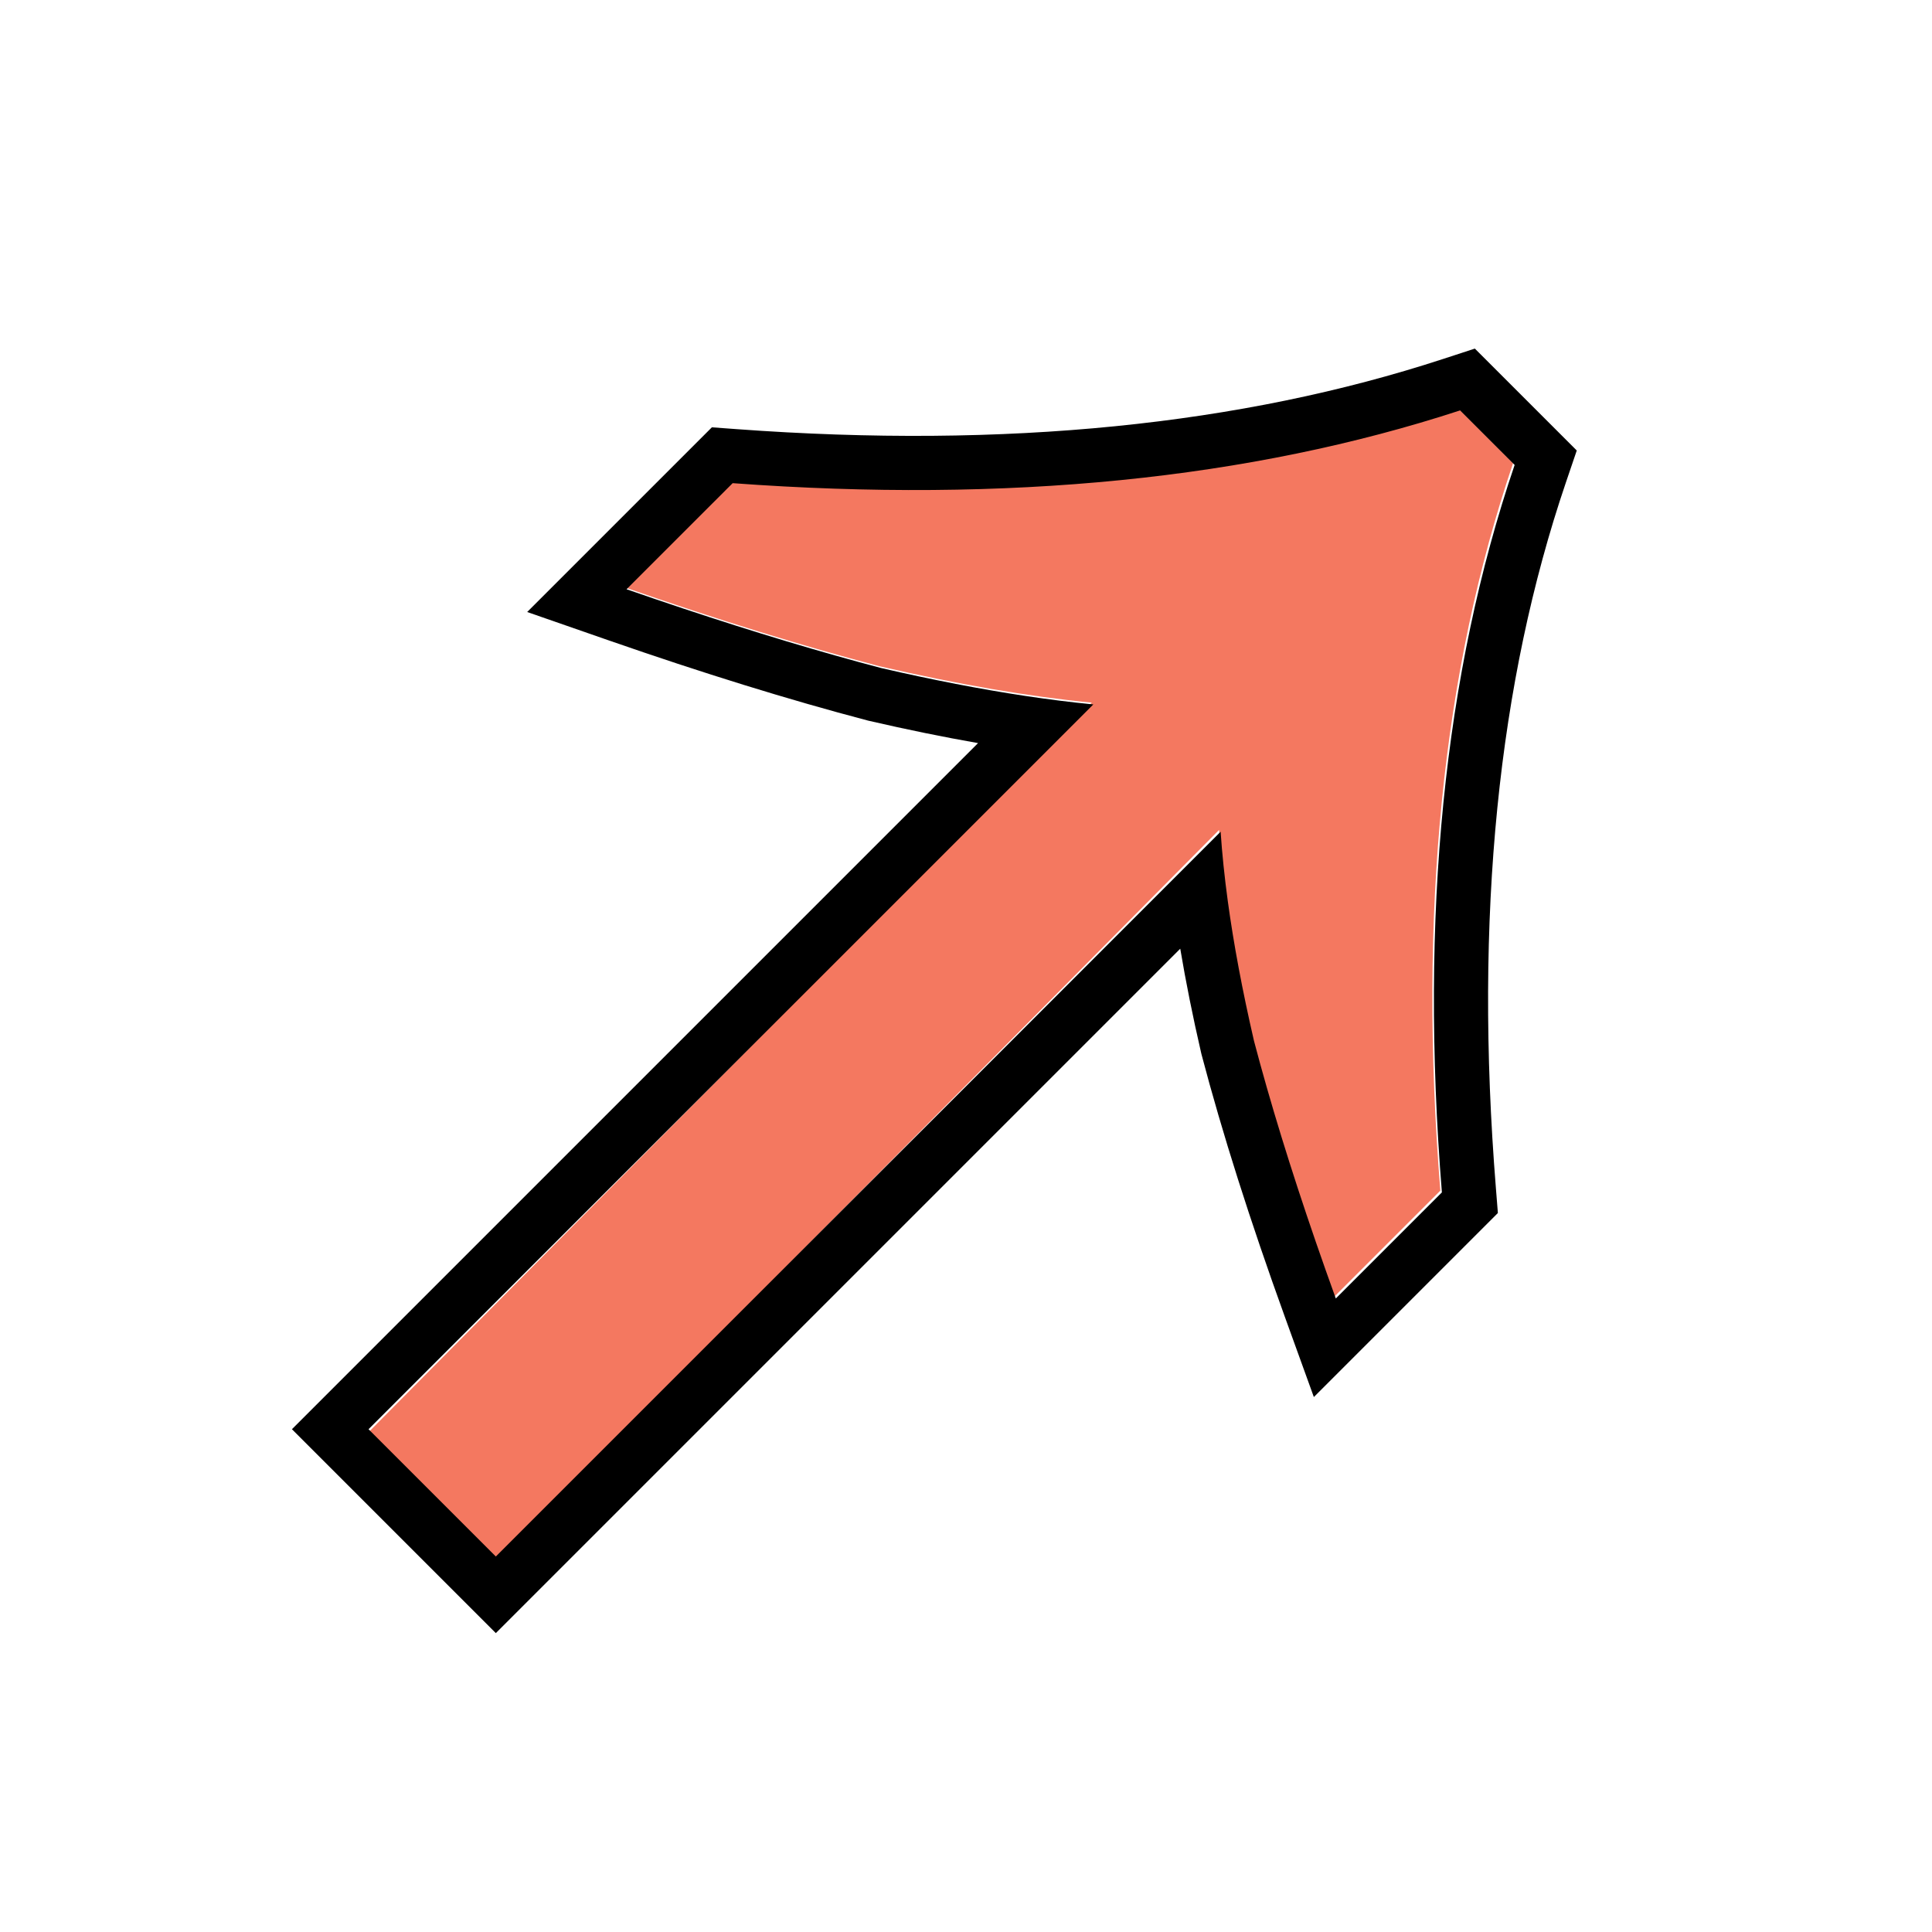
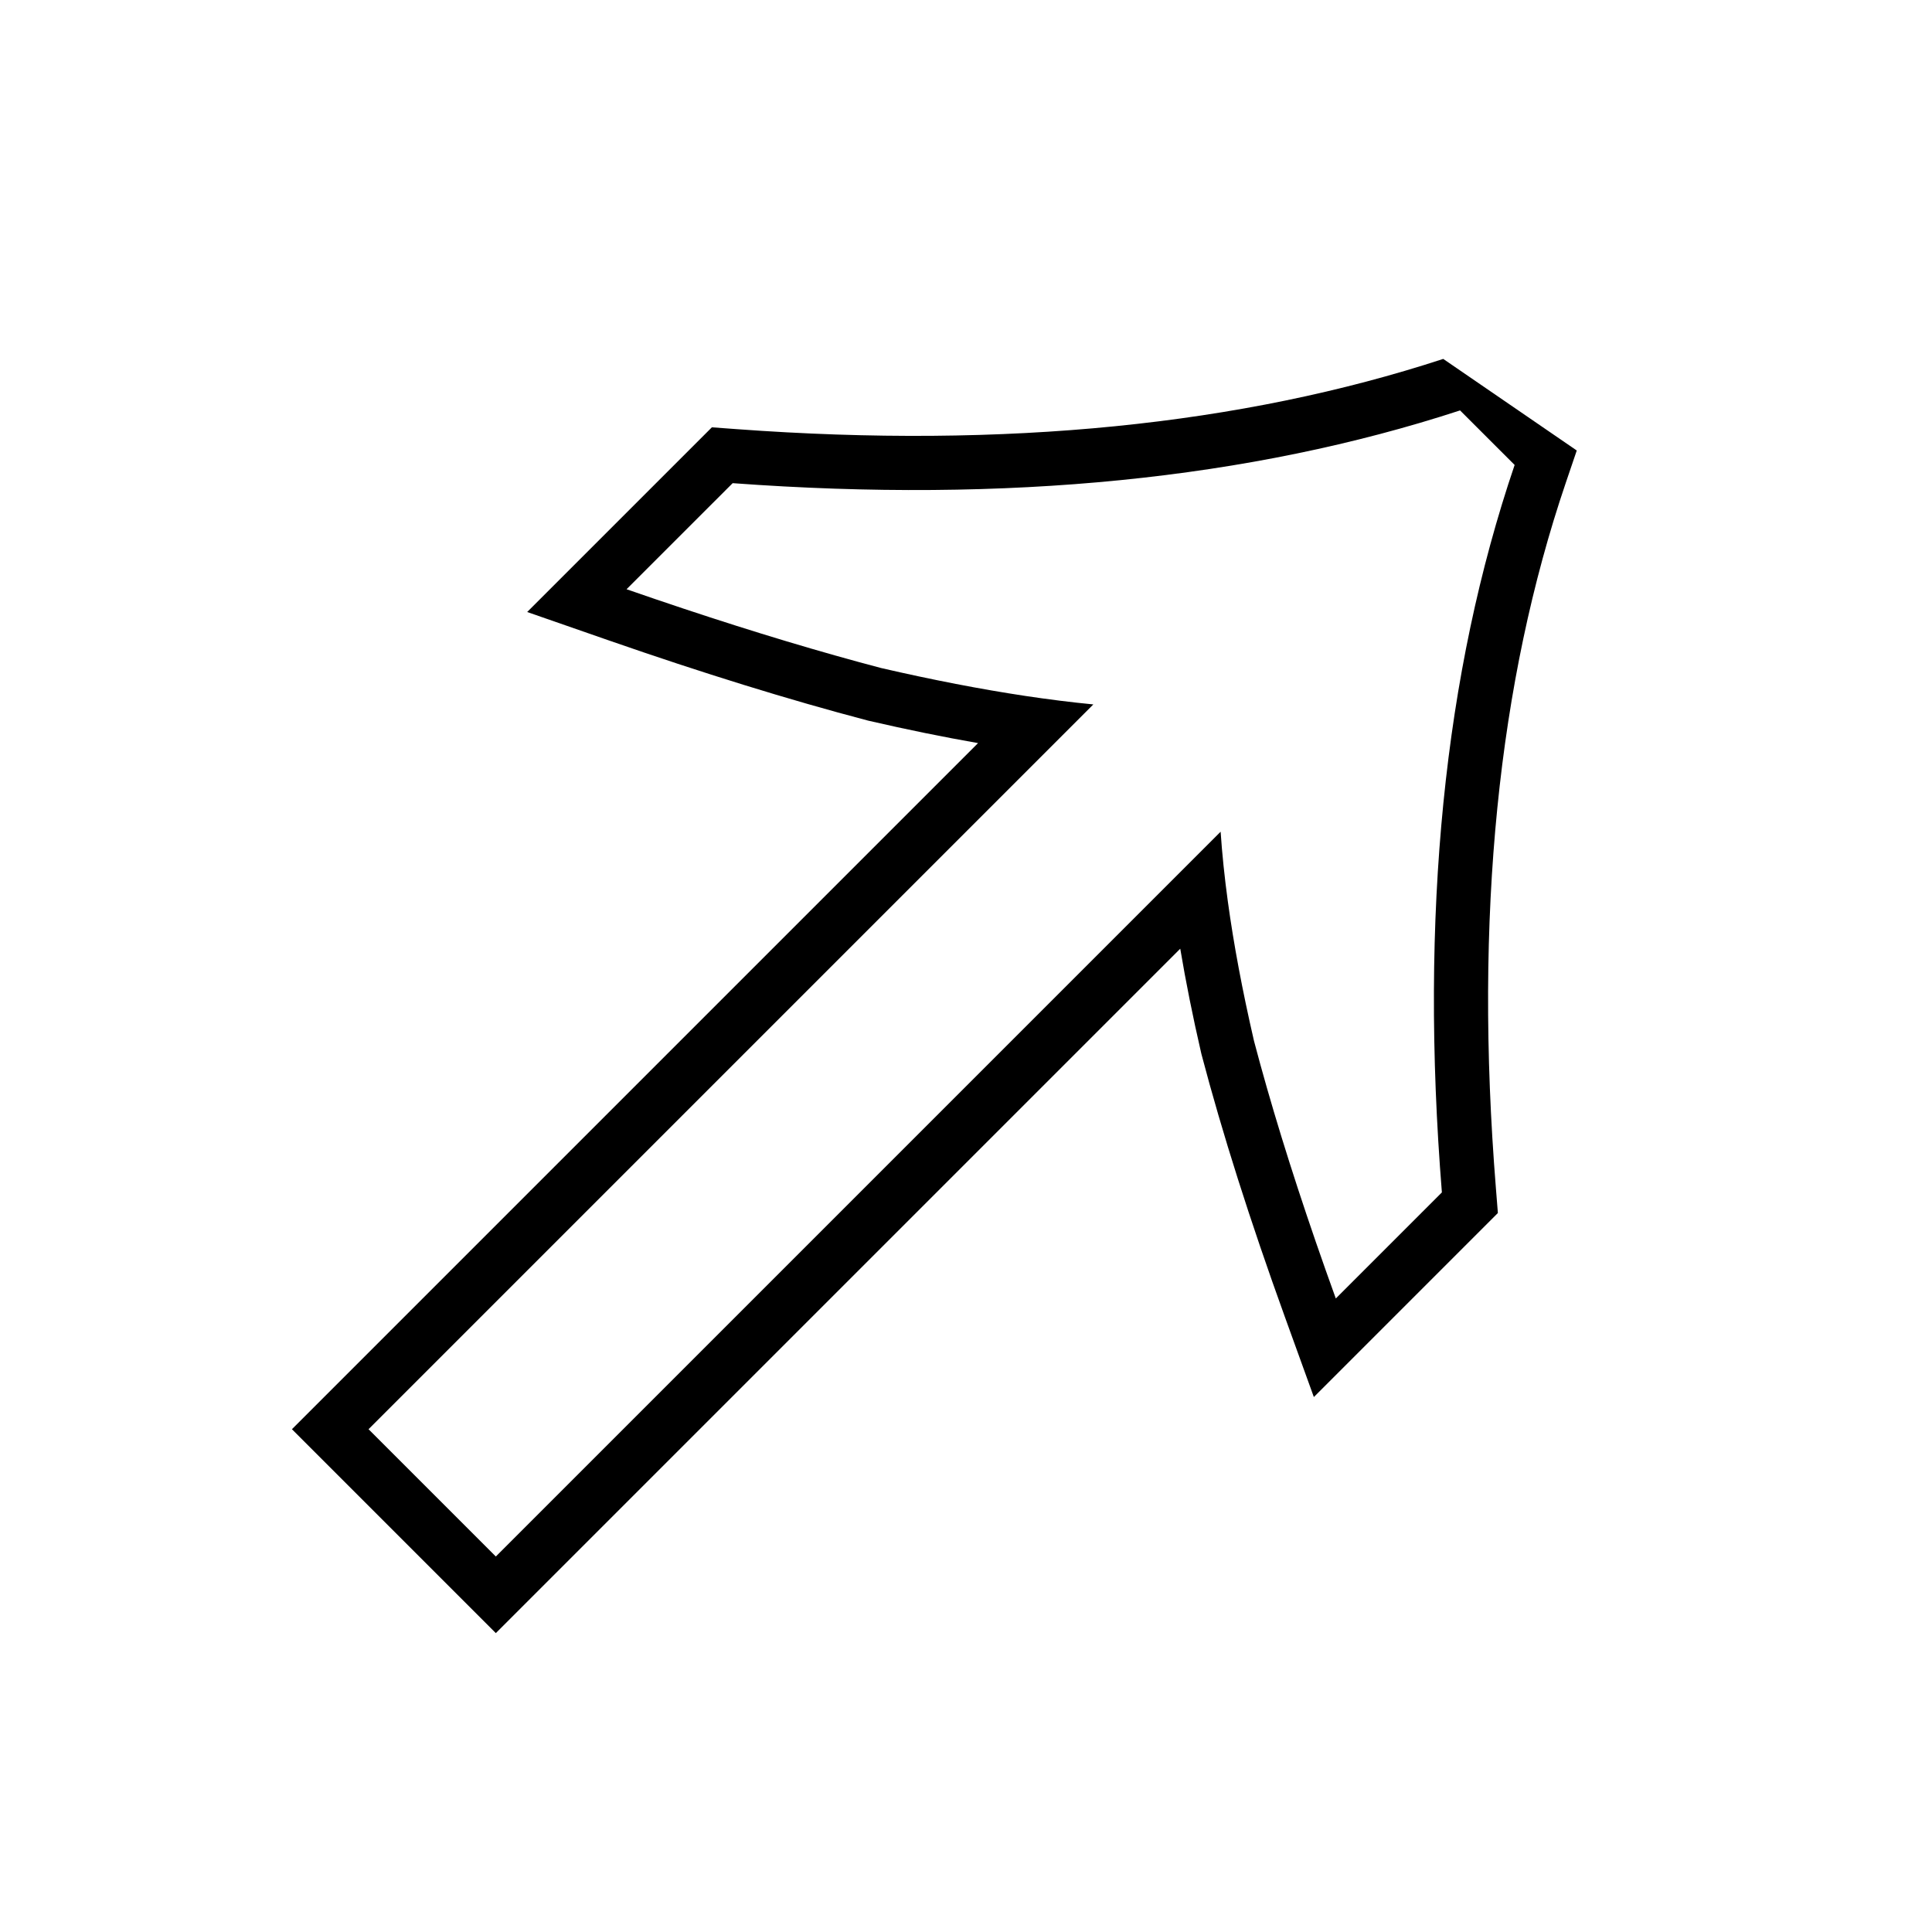
<svg xmlns="http://www.w3.org/2000/svg" width="107" height="107" viewBox="0 0 107 107" fill="none">
-   <path d="M73.894 71.816C71.992 66.556 70.481 61.8 69.362 57.547C68.355 53.183 67.74 49.322 67.516 45.965L26.043 87.801L18.992 80.751L60.465 38.915C56.996 38.579 53.08 37.908 48.715 36.9C44.463 35.781 39.763 34.327 34.615 32.536L40.49 26.661C55.709 27.78 69.138 26.437 80.777 22.632L83.798 25.654C79.882 37.18 78.539 50.609 79.77 65.941L73.894 71.816Z" fill="#F47860" />
-   <path fill-rule="evenodd" clip-rule="evenodd" d="M72.765 77.372L71.16 72.934C69.235 67.611 67.695 62.767 66.547 58.409L66.536 58.364L66.525 58.32C66.06 56.302 65.673 54.375 65.366 52.542L27.461 90.447L16.168 79.154L54.167 41.155C52.245 40.819 50.232 40.407 48.127 39.921L48.083 39.911L48.038 39.899C43.696 38.757 38.92 37.278 33.716 35.467L29.197 33.895L39.426 23.666L40.797 23.767C55.719 24.864 68.743 23.536 79.931 19.878L81.682 19.306L87.326 24.95L86.725 26.717C82.97 37.768 81.64 50.771 82.847 65.798L82.957 67.18L72.765 77.372ZM56.78 38.542C58.091 38.739 59.349 38.896 60.552 39.013L20.411 79.154L27.461 86.204L67.602 46.063C67.683 47.279 67.816 48.56 67.999 49.908C68.323 52.282 68.806 54.861 69.449 57.645C70.341 61.036 71.483 64.747 72.873 68.779C73.226 69.803 73.596 70.848 73.981 71.913L79.856 66.038C78.625 50.707 79.968 37.278 83.885 25.751L80.863 22.73C69.225 26.535 55.796 27.878 40.577 26.759L34.701 32.634C35.776 33.008 36.831 33.367 37.867 33.711C41.792 35.017 45.437 36.113 48.802 36.998C51.652 37.656 54.312 38.17 56.78 38.542Z" fill="black" />
+   <path fill-rule="evenodd" clip-rule="evenodd" d="M72.765 77.372L71.16 72.934C69.235 67.611 67.695 62.767 66.547 58.409L66.536 58.364L66.525 58.32C66.06 56.302 65.673 54.375 65.366 52.542L27.461 90.447L16.168 79.154L54.167 41.155C52.245 40.819 50.232 40.407 48.127 39.921L48.083 39.911L48.038 39.899C43.696 38.757 38.92 37.278 33.716 35.467L29.197 33.895L39.426 23.666L40.797 23.767C55.719 24.864 68.743 23.536 79.931 19.878L87.326 24.95L86.725 26.717C82.97 37.768 81.64 50.771 82.847 65.798L82.957 67.18L72.765 77.372ZM56.78 38.542C58.091 38.739 59.349 38.896 60.552 39.013L20.411 79.154L27.461 86.204L67.602 46.063C67.683 47.279 67.816 48.56 67.999 49.908C68.323 52.282 68.806 54.861 69.449 57.645C70.341 61.036 71.483 64.747 72.873 68.779C73.226 69.803 73.596 70.848 73.981 71.913L79.856 66.038C78.625 50.707 79.968 37.278 83.885 25.751L80.863 22.73C69.225 26.535 55.796 27.878 40.577 26.759L34.701 32.634C35.776 33.008 36.831 33.367 37.867 33.711C41.792 35.017 45.437 36.113 48.802 36.998C51.652 37.656 54.312 38.17 56.78 38.542Z" fill="black" />
</svg>